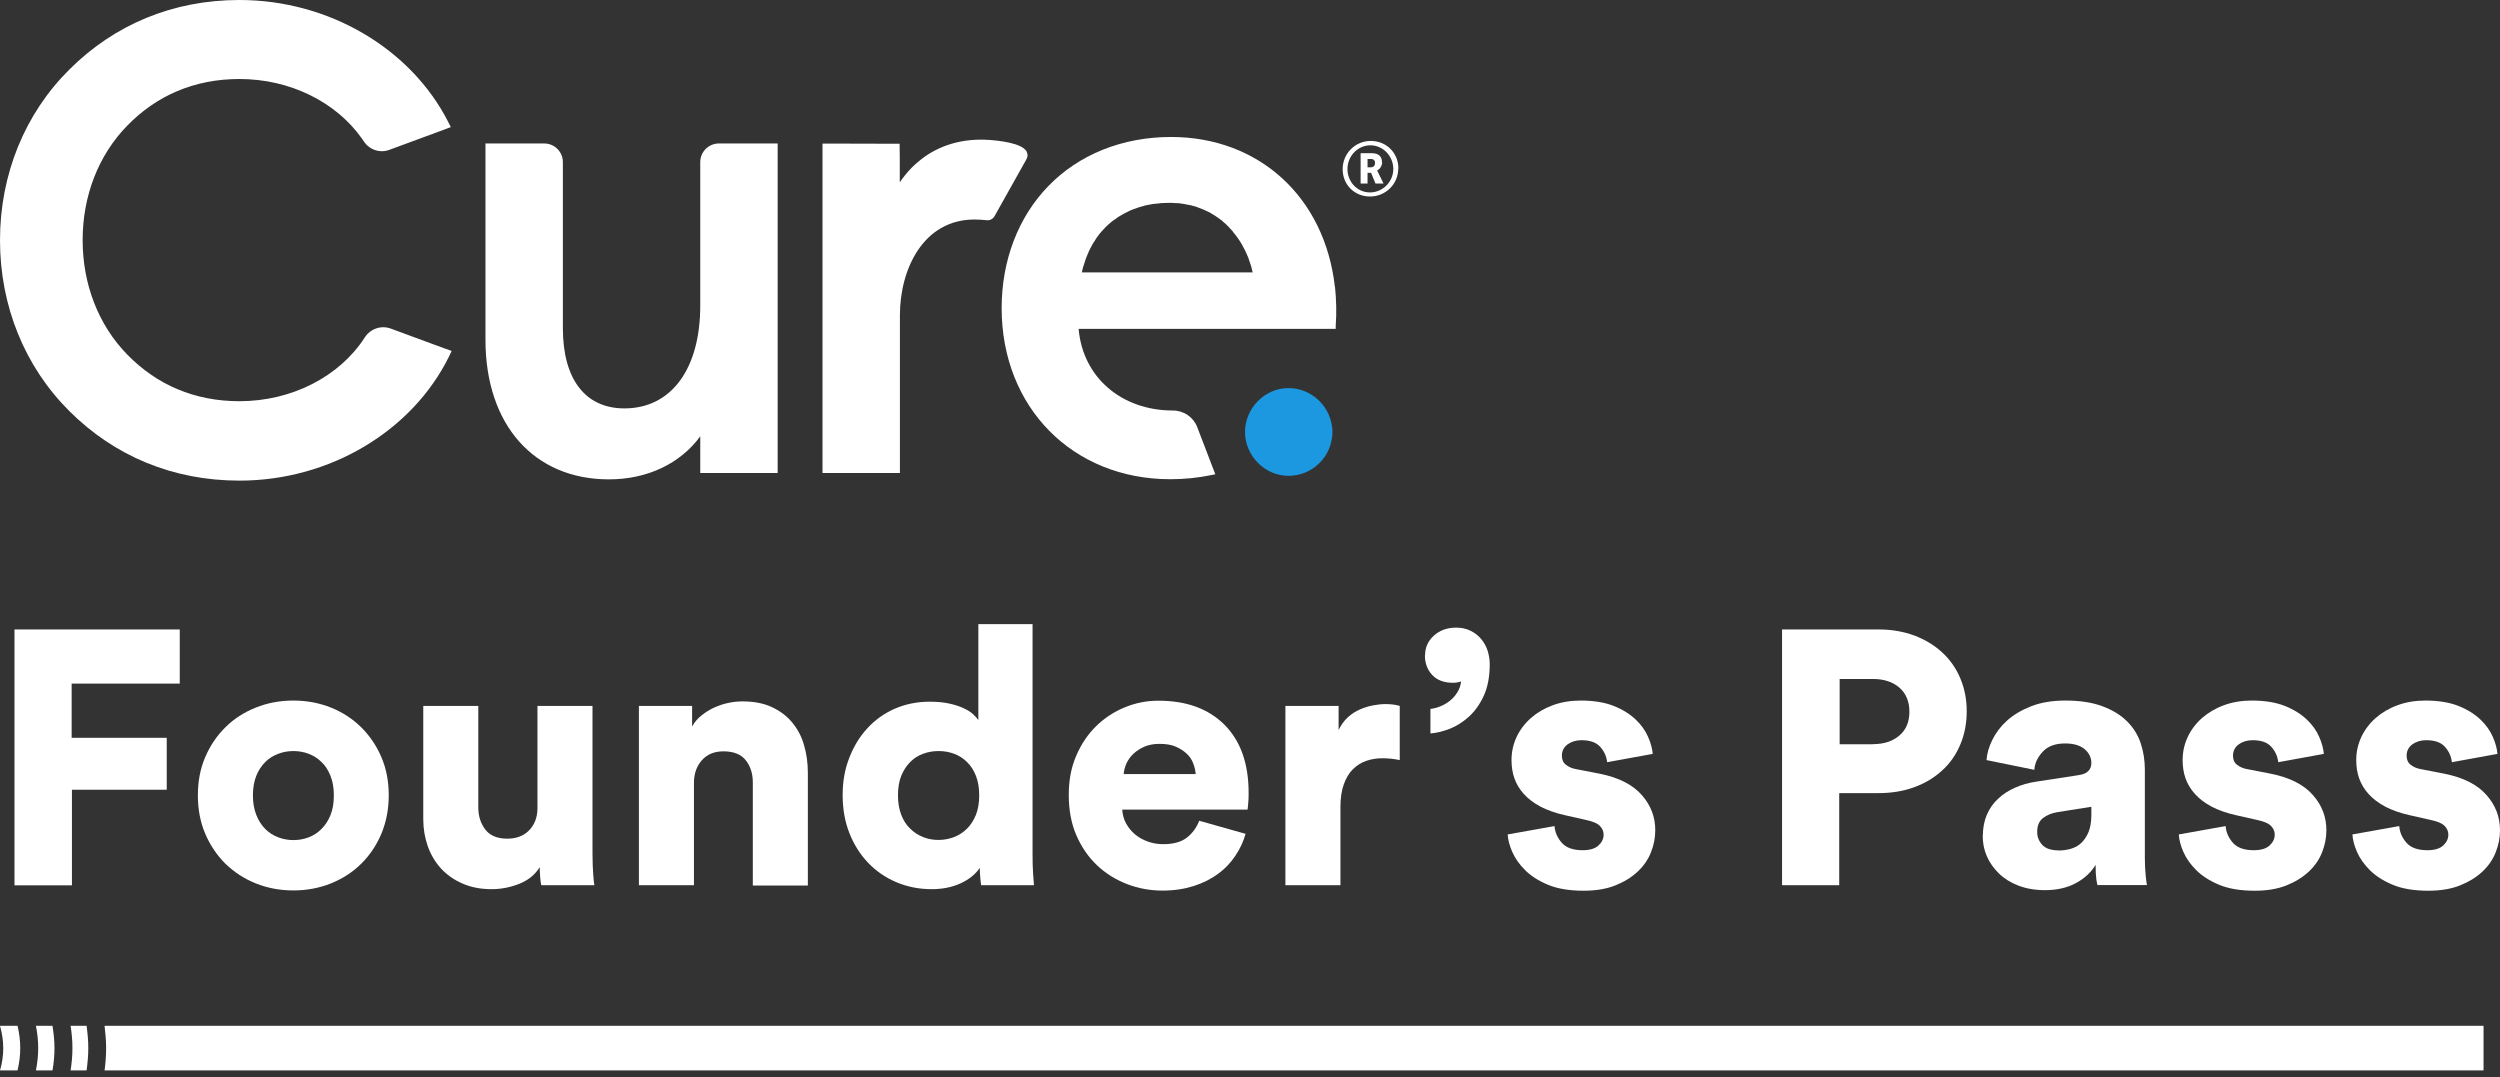
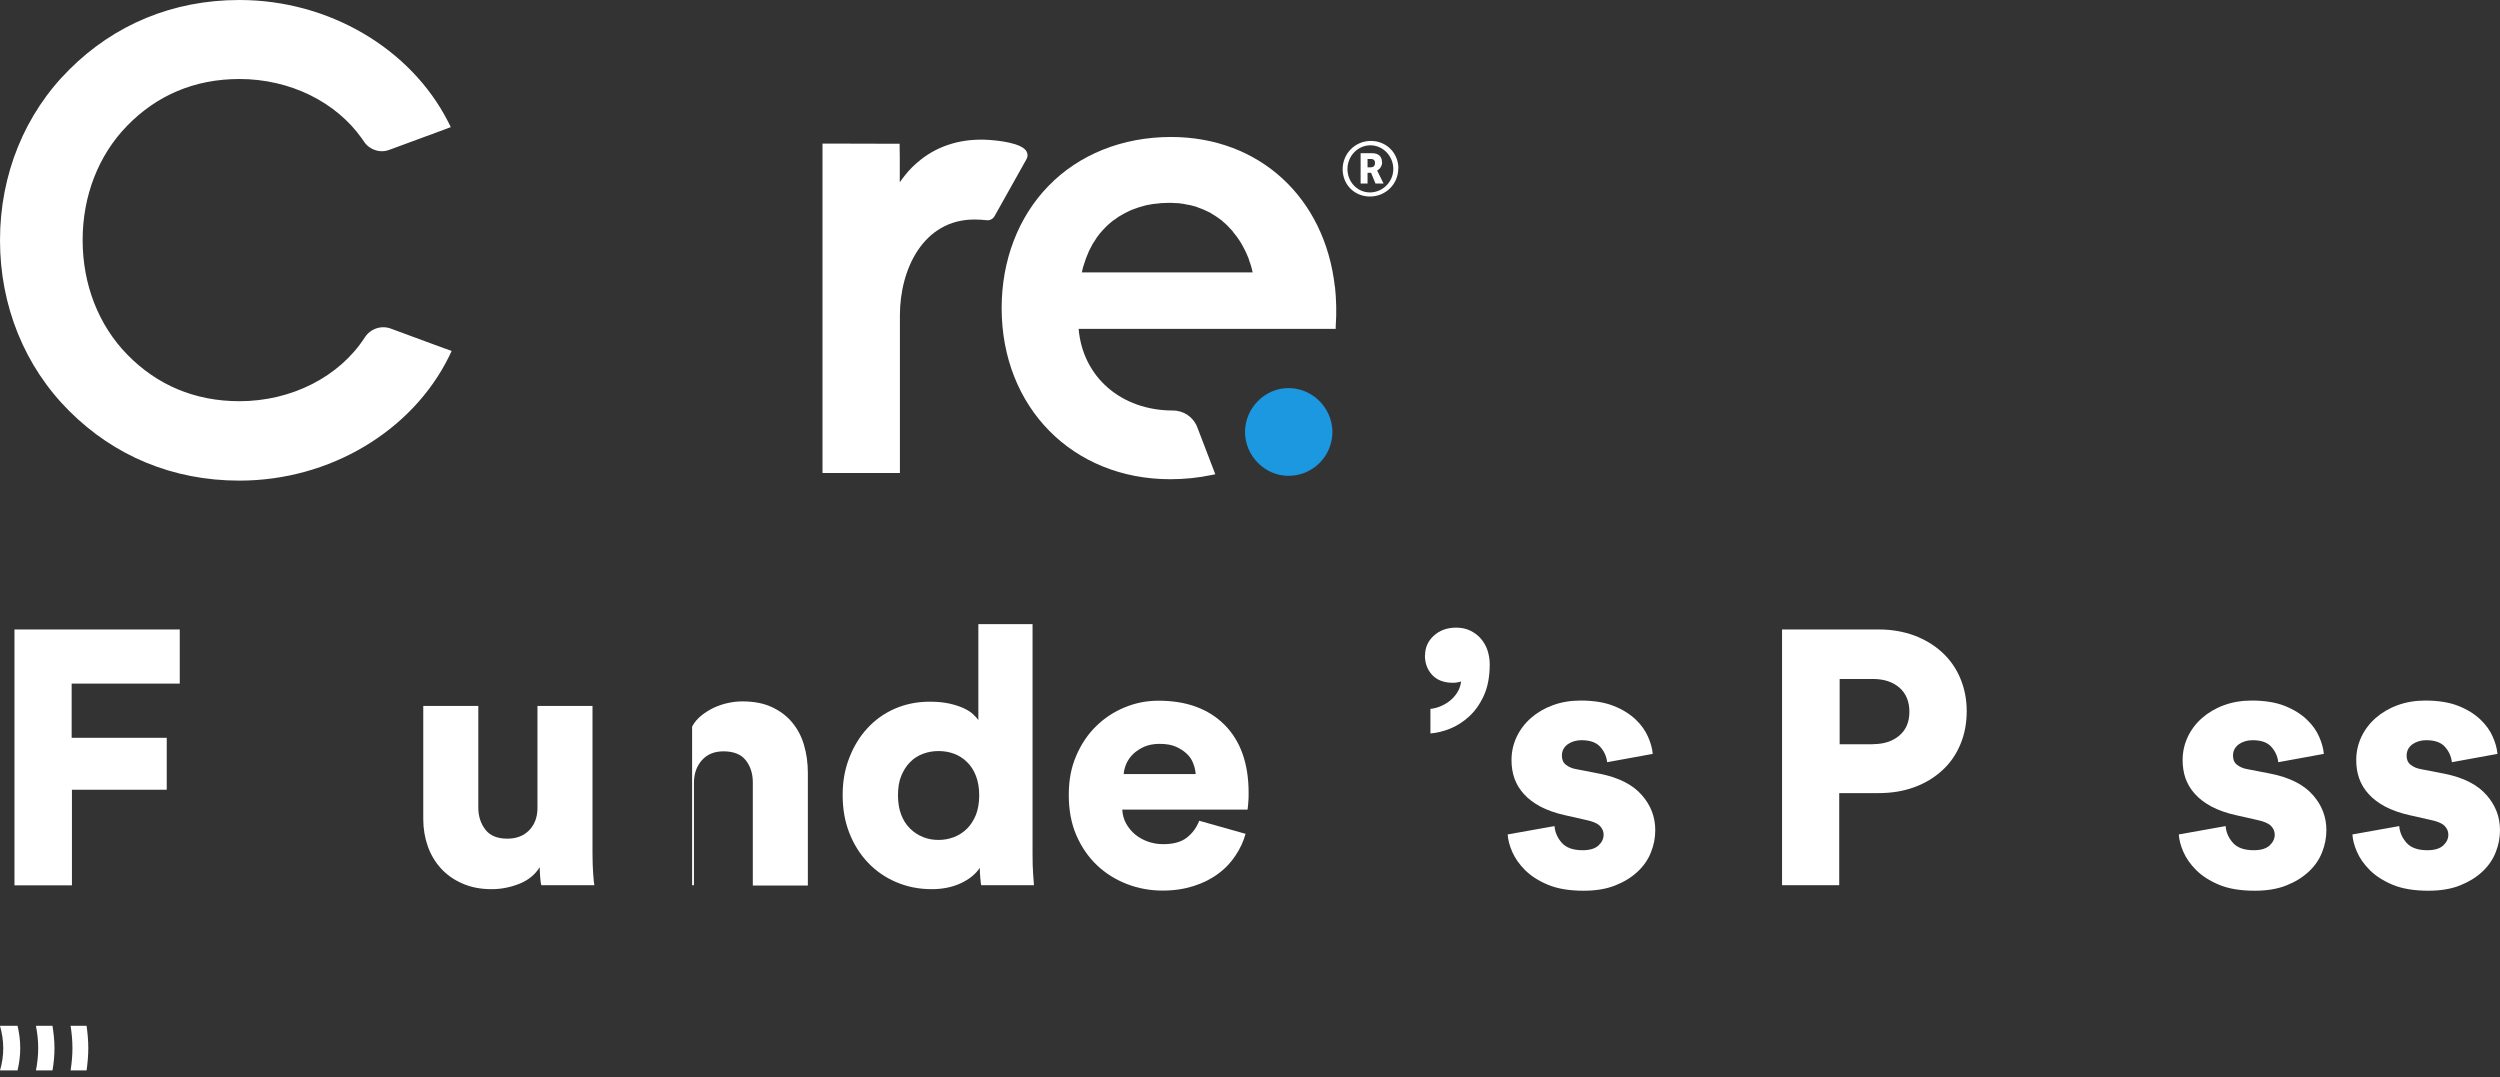
<svg xmlns="http://www.w3.org/2000/svg" width="253" height="109" viewBox="0 0 253 109" fill="none">
  <rect x="0" y="0" width="253" height="109" fill="#333333" stroke="none" />
  <path d="M1.466 89.584V63.701H18.191V69.183H7.251V74.665H16.874V79.919H7.28V89.598H1.452L1.466 89.584Z" fill="white" />
-   <path d="M29.689 70.896C31.05 70.896 32.324 71.139 33.498 71.61C34.673 72.081 35.689 72.752 36.548 73.595C37.408 74.451 38.095 75.451 38.596 76.621C39.097 77.792 39.341 79.077 39.341 80.49C39.341 81.903 39.083 83.203 38.596 84.373C38.095 85.558 37.408 86.572 36.548 87.414C35.689 88.271 34.658 88.927 33.498 89.398C32.324 89.87 31.05 90.112 29.689 90.112C28.329 90.112 27.055 89.87 25.881 89.398C24.706 88.927 23.69 88.256 22.816 87.414C21.957 86.558 21.27 85.544 20.768 84.373C20.267 83.188 20.024 81.903 20.024 80.49C20.024 79.077 20.267 77.792 20.768 76.621C21.27 75.451 21.957 74.437 22.816 73.595C23.675 72.738 24.706 72.081 25.881 71.61C27.055 71.139 28.315 70.896 29.689 70.896ZM29.689 85.016C30.219 85.016 30.735 84.93 31.222 84.744C31.709 84.559 32.138 84.287 32.525 83.902C32.911 83.517 33.212 83.06 33.441 82.503C33.67 81.946 33.785 81.275 33.785 80.49C33.785 79.705 33.67 79.077 33.441 78.506C33.212 77.935 32.911 77.463 32.525 77.107C32.152 76.735 31.709 76.464 31.222 76.278C30.735 76.093 30.219 76.007 29.689 76.007C29.16 76.007 28.673 76.093 28.172 76.278C27.671 76.464 27.227 76.735 26.854 77.107C26.482 77.478 26.167 77.935 25.938 78.506C25.709 79.077 25.594 79.748 25.594 80.49C25.594 81.232 25.709 81.903 25.938 82.475C26.167 83.046 26.468 83.517 26.854 83.902C27.227 84.273 27.671 84.559 28.172 84.744C28.673 84.93 29.174 85.016 29.689 85.016Z" fill="white" />
  <path d="M54.777 89.584C54.734 89.413 54.691 89.127 54.663 88.728C54.634 88.328 54.62 87.999 54.62 87.757C54.133 88.542 53.431 89.099 52.515 89.456C51.598 89.812 50.682 89.984 49.751 89.984C48.649 89.984 47.675 89.798 46.801 89.413C45.942 89.042 45.212 88.528 44.625 87.885C44.038 87.243 43.594 86.486 43.293 85.644C42.992 84.787 42.835 83.874 42.835 82.903V71.439H48.405V81.732C48.405 82.603 48.649 83.345 49.121 83.959C49.594 84.573 50.338 84.873 51.341 84.873C52.271 84.873 53.002 84.587 53.56 84.016C54.104 83.445 54.391 82.703 54.391 81.775V71.439H59.961V86.329C59.961 87.157 59.989 87.871 60.032 88.471C60.075 89.07 60.118 89.441 60.147 89.584H54.806H54.777Z" fill="white" />
-   <path d="M70.228 89.584H64.657V71.439H70.041V73.523C70.285 73.081 70.6 72.71 71.001 72.395C71.388 72.081 71.817 71.824 72.261 71.61C72.719 71.41 73.192 71.239 73.693 71.139C74.194 71.025 74.681 70.982 75.139 70.982C76.285 70.982 77.273 71.168 78.103 71.553C78.934 71.939 79.621 72.453 80.165 73.109C80.71 73.766 81.125 74.537 81.368 75.408C81.626 76.278 81.755 77.221 81.755 78.22V89.613H76.185V79.177C76.185 78.277 75.941 77.535 75.469 76.935C74.996 76.336 74.237 76.036 73.22 76.036C72.29 76.036 71.559 76.336 71.03 76.935C70.5 77.535 70.228 78.291 70.228 79.219V89.627V89.584Z" fill="white" />
+   <path d="M70.228 89.584H64.657H70.041V73.523C70.285 73.081 70.6 72.71 71.001 72.395C71.388 72.081 71.817 71.824 72.261 71.61C72.719 71.41 73.192 71.239 73.693 71.139C74.194 71.025 74.681 70.982 75.139 70.982C76.285 70.982 77.273 71.168 78.103 71.553C78.934 71.939 79.621 72.453 80.165 73.109C80.71 73.766 81.125 74.537 81.368 75.408C81.626 76.278 81.755 77.221 81.755 78.22V89.613H76.185V79.177C76.185 78.277 75.941 77.535 75.469 76.935C74.996 76.336 74.237 76.036 73.22 76.036C72.29 76.036 71.559 76.336 71.03 76.935C70.5 77.535 70.228 78.291 70.228 79.219V89.627V89.584Z" fill="white" />
  <path d="M104.494 86.329C104.494 87.157 104.508 87.857 104.551 88.428C104.594 88.999 104.623 89.384 104.637 89.584H99.296C99.267 89.456 99.239 89.227 99.21 88.885C99.181 88.542 99.153 88.185 99.153 87.828C98.737 88.456 98.093 88.984 97.234 89.384C96.375 89.784 95.387 89.984 94.284 89.984C92.996 89.984 91.793 89.741 90.69 89.27C89.588 88.799 88.642 88.142 87.841 87.3C87.039 86.458 86.409 85.458 85.95 84.288C85.492 83.117 85.277 81.846 85.277 80.462C85.277 79.077 85.492 77.877 85.936 76.721C86.38 75.565 86.981 74.565 87.769 73.709C88.556 72.852 89.473 72.195 90.547 71.724C91.621 71.253 92.809 71.011 94.098 71.011C94.886 71.011 95.544 71.082 96.117 71.21C96.676 71.339 97.148 71.496 97.549 71.682C97.936 71.867 98.251 72.067 98.48 72.281C98.709 72.495 98.881 72.695 99.01 72.867V63.159H104.494V86.343V86.329ZM90.876 80.49C90.876 81.247 90.991 81.903 91.206 82.46C91.42 83.017 91.721 83.488 92.108 83.859C92.48 84.23 92.924 84.516 93.425 84.716C93.926 84.916 94.442 85.001 94.986 85.001C95.53 85.001 96.046 84.901 96.547 84.716C97.048 84.516 97.492 84.23 97.864 83.859C98.236 83.488 98.537 83.017 98.766 82.46C98.981 81.903 99.096 81.247 99.096 80.49C99.096 79.733 98.981 79.077 98.766 78.52C98.551 77.963 98.251 77.492 97.864 77.121C97.492 76.75 97.048 76.464 96.547 76.278C96.046 76.093 95.53 76.007 94.986 76.007C94.442 76.007 93.926 76.093 93.425 76.278C92.924 76.464 92.48 76.735 92.108 77.121C91.735 77.492 91.435 77.963 91.206 78.52C90.976 79.077 90.876 79.733 90.876 80.49Z" fill="white" />
  <path d="M126.059 84.359C125.844 85.144 125.5 85.886 125.028 86.586C124.57 87.286 123.983 87.914 123.267 88.428C122.565 88.956 121.734 89.37 120.789 89.67C119.844 89.969 118.813 90.127 117.653 90.127C116.408 90.127 115.205 89.912 114.059 89.47C112.914 89.027 111.897 88.399 111.024 87.571C110.15 86.743 109.448 85.73 108.933 84.544C108.417 83.36 108.16 81.989 108.16 80.462C108.16 78.934 108.403 77.678 108.904 76.507C109.405 75.322 110.078 74.323 110.923 73.495C111.768 72.667 112.742 72.024 113.83 71.582C114.933 71.125 116.064 70.911 117.238 70.911C120.073 70.911 122.293 71.724 123.925 73.352C125.543 74.979 126.36 77.278 126.36 80.219C126.36 80.604 126.36 80.975 126.317 81.332C126.274 81.689 126.274 81.889 126.245 81.932H113.572C113.601 82.446 113.73 82.917 113.959 83.331C114.188 83.745 114.489 84.13 114.875 84.445C115.248 84.759 115.692 85.001 116.179 85.173C116.665 85.344 117.181 85.43 117.711 85.43C118.742 85.43 119.529 85.216 120.102 84.773C120.675 84.33 121.09 83.759 121.362 83.06L126.016 84.373L126.059 84.359ZM121.004 78.334C120.975 77.992 120.904 77.635 120.761 77.278C120.632 76.907 120.417 76.578 120.116 76.293C119.816 76.007 119.443 75.765 118.999 75.565C118.541 75.365 117.997 75.279 117.338 75.279C116.751 75.279 116.236 75.379 115.806 75.565C115.362 75.765 114.99 76.007 114.689 76.293C114.389 76.578 114.159 76.907 113.988 77.278C113.83 77.649 113.744 77.992 113.716 78.334H121.004Z" fill="white" />
-   <path d="M141.653 76.921C141.338 76.85 141.037 76.807 140.736 76.778C140.45 76.75 140.164 76.735 139.892 76.735C139.333 76.735 138.789 76.821 138.288 76.992C137.772 77.164 137.328 77.449 136.927 77.835C136.526 78.22 136.226 78.734 135.997 79.362C135.768 79.99 135.653 80.761 135.653 81.661V89.584H130.083V71.439H135.467V73.88C135.71 73.366 136.025 72.938 136.398 72.595C136.77 72.253 137.185 71.981 137.629 71.796C138.073 71.596 138.517 71.467 138.961 71.382C139.405 71.296 139.82 71.253 140.192 71.253C140.751 71.253 141.238 71.31 141.653 71.439V76.921Z" fill="white" />
  <path d="M144.216 66.328C144.216 65.543 144.502 64.886 145.089 64.344C145.677 63.801 146.435 63.516 147.366 63.516C147.896 63.516 148.383 63.615 148.812 63.83C149.242 64.044 149.6 64.315 149.886 64.658C150.173 65 150.402 65.4 150.545 65.843C150.688 66.299 150.76 66.756 150.76 67.213C150.76 68.484 150.559 69.54 150.158 70.411C149.758 71.282 149.256 71.981 148.655 72.524C148.054 73.066 147.409 73.48 146.722 73.752C146.02 74.023 145.376 74.18 144.76 74.223V71.739C145.075 71.71 145.419 71.624 145.762 71.482C146.12 71.339 146.435 71.153 146.736 70.911C147.023 70.682 147.28 70.397 147.481 70.068C147.696 69.74 147.81 69.369 147.867 68.955C147.839 68.983 147.739 69.012 147.567 69.04C147.395 69.083 147.223 69.098 147.051 69.098C146.12 69.098 145.419 68.826 144.932 68.298C144.445 67.77 144.202 67.113 144.202 66.328H144.216Z" fill="white" />
  <path d="M157.318 83.602C157.361 84.23 157.619 84.802 158.063 85.301C158.507 85.801 159.223 86.043 160.168 86.043C160.869 86.043 161.413 85.886 161.757 85.572C162.101 85.258 162.287 84.887 162.287 84.473C162.287 84.13 162.158 83.831 161.9 83.574C161.643 83.317 161.17 83.117 160.483 82.974L158.392 82.503C157.418 82.289 156.588 81.989 155.9 81.632C155.213 81.261 154.655 80.847 154.211 80.347C153.767 79.862 153.452 79.319 153.251 78.748C153.051 78.163 152.965 77.563 152.965 76.921C152.965 76.093 153.137 75.322 153.48 74.58C153.824 73.852 154.311 73.209 154.927 72.667C155.542 72.124 156.287 71.682 157.146 71.368C158.005 71.053 158.936 70.896 159.967 70.896C161.285 70.896 162.401 71.082 163.304 71.439C164.206 71.796 164.95 72.267 165.523 72.809C166.096 73.352 166.511 73.937 166.783 74.565C167.055 75.179 167.213 75.765 167.256 76.293L162.645 77.135C162.573 76.521 162.33 76.007 161.929 75.565C161.528 75.122 160.898 74.908 160.039 74.908C159.509 74.908 159.036 75.051 158.65 75.322C158.263 75.608 158.063 75.993 158.063 76.478C158.063 76.864 158.192 77.178 158.464 77.392C158.736 77.606 159.079 77.763 159.495 77.835L161.915 78.306C163.819 78.691 165.222 79.405 166.139 80.447C167.055 81.475 167.513 82.674 167.513 84.002C167.513 84.787 167.37 85.53 167.07 86.272C166.783 87 166.325 87.657 165.709 88.228C165.093 88.799 164.349 89.256 163.447 89.613C162.545 89.969 161.485 90.141 160.268 90.141C158.822 90.141 157.619 89.941 156.659 89.541C155.7 89.141 154.927 88.642 154.34 88.056C153.753 87.471 153.323 86.857 153.037 86.201C152.75 85.544 152.607 84.959 152.578 84.445L157.304 83.602H157.318Z" fill="white" />
  <path d="M186.129 80.276V89.584H180.344V63.701H190.124C191.441 63.701 192.644 63.915 193.732 64.315C194.821 64.729 195.766 65.3 196.553 66.028C197.341 66.756 197.957 67.627 198.386 68.655C198.816 69.683 199.031 70.782 199.031 71.981C199.031 73.181 198.816 74.323 198.386 75.336C197.957 76.364 197.355 77.235 196.553 77.963C195.766 78.691 194.821 79.262 193.732 79.662C192.644 80.062 191.441 80.262 190.124 80.262H186.129V80.276ZM189.537 75.308C190.639 75.308 191.527 75.022 192.215 74.437C192.902 73.852 193.231 73.052 193.231 72.024C193.231 70.996 192.888 70.168 192.215 69.583C191.527 68.998 190.639 68.712 189.537 68.712H186.172V75.322H189.537V75.308Z" fill="white" />
-   <path d="M200.663 84.587C200.663 83.788 200.806 83.06 201.078 82.432C201.35 81.803 201.737 81.261 202.238 80.804C202.725 80.347 203.298 79.99 203.942 79.705C204.586 79.419 205.288 79.219 206.047 79.105L210.329 78.448C210.815 78.377 211.159 78.234 211.36 78.006C211.56 77.792 211.646 77.521 211.646 77.207C211.646 76.678 211.417 76.207 210.973 75.822C210.515 75.436 209.856 75.236 208.983 75.236C208.009 75.236 207.25 75.508 206.734 76.064C206.219 76.621 205.918 77.221 205.875 77.906L201.035 76.921C201.078 76.264 201.279 75.579 201.622 74.879C201.966 74.18 202.453 73.523 203.097 72.938C203.742 72.353 204.558 71.867 205.532 71.482C206.505 71.096 207.665 70.896 209.011 70.896C210.472 70.896 211.718 71.082 212.749 71.467C213.765 71.839 214.61 72.353 215.254 72.995C215.899 73.637 216.371 74.394 216.643 75.236C216.93 76.093 217.059 76.978 217.059 77.906V86.772C217.059 87.471 217.087 88.099 217.145 88.627C217.202 89.156 217.245 89.484 217.273 89.57H212.262C212.233 89.498 212.204 89.299 212.147 88.97C212.104 88.642 212.075 88.156 212.075 87.528C211.589 88.314 210.916 88.927 210.057 89.384C209.197 89.841 208.166 90.084 206.949 90.084C205.947 90.084 205.059 89.927 204.271 89.627C203.484 89.327 202.825 88.913 202.295 88.399C201.766 87.885 201.35 87.3 201.064 86.643C200.778 85.986 200.649 85.287 200.649 84.559L200.663 84.587ZM208.324 86.072C208.739 86.072 209.154 86.015 209.555 85.901C209.956 85.787 210.314 85.601 210.615 85.315C210.916 85.03 211.173 84.659 211.36 84.202C211.546 83.745 211.646 83.16 211.646 82.446V81.646L208.209 82.189C207.622 82.289 207.135 82.489 206.749 82.788C206.362 83.088 206.162 83.559 206.162 84.188C206.162 84.673 206.319 85.101 206.663 85.487C206.992 85.858 207.551 86.058 208.324 86.058V86.072Z" fill="white" />
  <path d="M225.235 83.602C225.278 84.23 225.536 84.802 225.979 85.301C226.423 85.801 227.139 86.043 228.084 86.043C228.786 86.043 229.33 85.886 229.674 85.572C230.017 85.258 230.204 84.887 230.204 84.473C230.204 84.13 230.075 83.831 229.817 83.574C229.559 83.317 229.087 83.117 228.399 82.974L226.309 82.503C225.335 82.289 224.505 81.989 223.817 81.632C223.13 81.261 222.571 80.847 222.128 80.347C221.684 79.862 221.369 79.319 221.168 78.748C220.968 78.163 220.882 77.563 220.882 76.921C220.882 76.093 221.054 75.322 221.397 74.58C221.741 73.852 222.228 73.209 222.844 72.667C223.459 72.124 224.204 71.682 225.063 71.368C225.922 71.053 226.853 70.896 227.884 70.896C229.201 70.896 230.318 71.082 231.22 71.439C232.122 71.796 232.867 72.267 233.44 72.809C234.013 73.352 234.428 73.937 234.7 74.565C234.972 75.179 235.129 75.765 235.172 76.293L230.562 77.135C230.49 76.521 230.247 76.007 229.846 75.565C229.445 75.122 228.815 74.908 227.956 74.908C227.426 74.908 226.953 75.051 226.567 75.322C226.18 75.608 225.979 75.993 225.979 76.478C225.979 76.864 226.108 77.178 226.38 77.392C226.652 77.606 226.996 77.763 227.411 77.835L229.831 78.306C231.736 78.691 233.139 79.405 234.056 80.447C234.972 81.475 235.43 82.674 235.43 84.002C235.43 84.787 235.287 85.53 234.986 86.272C234.7 87 234.242 87.657 233.626 88.228C233.01 88.799 232.266 89.256 231.364 89.613C230.461 89.969 229.402 90.141 228.185 90.141C226.738 90.141 225.536 89.941 224.576 89.541C223.617 89.141 222.844 88.642 222.256 88.056C221.669 87.471 221.24 86.857 220.953 86.201C220.667 85.544 220.524 84.959 220.495 84.445L225.221 83.602H225.235Z" fill="white" />
  <path d="M242.805 83.602C242.848 84.23 243.105 84.802 243.549 85.301C243.993 85.801 244.709 86.043 245.654 86.043C246.356 86.043 246.9 85.886 247.244 85.572C247.587 85.258 247.773 84.887 247.773 84.473C247.773 84.13 247.645 83.831 247.387 83.574C247.129 83.317 246.657 83.117 245.969 82.974L243.879 82.503C242.905 82.289 242.074 81.989 241.387 81.632C240.7 81.261 240.141 80.847 239.697 80.347C239.253 79.862 238.938 79.319 238.738 78.748C238.537 78.163 238.452 77.563 238.452 76.921C238.452 76.093 238.623 75.322 238.967 74.58C239.311 73.852 239.798 73.209 240.413 72.667C241.029 72.124 241.774 71.682 242.633 71.368C243.492 71.053 244.423 70.896 245.454 70.896C246.771 70.896 247.888 71.082 248.79 71.439C249.692 71.796 250.437 72.267 251.01 72.809C251.582 73.352 251.998 73.937 252.27 74.565C252.542 75.179 252.699 75.765 252.742 76.293L248.131 77.135C248.06 76.521 247.816 76.007 247.415 75.565C247.015 75.122 246.384 74.908 245.525 74.908C244.995 74.908 244.523 75.051 244.136 75.322C243.75 75.608 243.549 75.993 243.549 76.478C243.549 76.864 243.678 77.178 243.95 77.392C244.222 77.606 244.566 77.763 244.981 77.835L247.401 78.306C249.306 78.691 250.709 79.405 251.625 80.447C252.542 81.475 253 82.674 253 84.002C253 84.787 252.857 85.53 252.556 86.272C252.27 87 251.811 87.657 251.196 88.228C250.58 88.799 249.835 89.256 248.933 89.613C248.031 89.969 246.972 90.141 245.754 90.141C244.308 90.141 243.105 89.941 242.146 89.541C241.187 89.141 240.413 88.642 239.826 88.056C239.239 87.471 238.81 86.857 238.523 86.201C238.237 85.544 238.094 84.959 238.065 84.445L242.79 83.602H242.805Z" fill="white" />
  <path d="M7.331 106.068C7.331 106.839 7.26 107.581 7.145 108.324H8.763C8.864 107.581 8.935 106.839 8.935 106.068C8.935 105.297 8.864 104.555 8.763 103.812H7.145C7.26 104.555 7.331 105.297 7.331 106.068Z" fill="white" />
  <path d="M3.866 106.068C3.866 106.839 3.78 107.596 3.637 108.324H5.312C5.441 107.596 5.513 106.839 5.513 106.068C5.513 105.297 5.427 104.555 5.312 103.812H3.637C3.78 104.541 3.866 105.297 3.866 106.068Z" fill="white" />
-   <path d="M10.582 103.812C10.668 104.555 10.74 105.297 10.74 106.068C10.74 106.839 10.682 107.581 10.582 108.324H251.334V103.812H10.582Z" fill="white" />
  <path d="M0.329 106.068C0.329 106.853 0.215 107.61 0 108.324H1.776C1.947 107.596 2.048 106.839 2.048 106.068C2.048 105.297 1.947 104.541 1.776 103.812H0C0.2 104.526 0.329 105.283 0.329 106.068Z" fill="white" />
-   <path d="M70.866 16.404V30.922C70.866 37.347 67.931 41.33 63.191 41.33C59.225 41.33 56.962 38.375 56.962 33.207V16.404C56.962 15.361 56.117 14.519 55.072 14.519H49.13V34.392C49.13 42.972 54.027 48.511 61.616 48.511C65.511 48.511 68.833 46.926 70.866 44.157V47.868H78.699V14.519H72.757C71.711 14.519 70.866 15.361 70.866 16.404Z" fill="white" />
  <path d="M103.901 15.347C103.443 14.476 101.109 14.233 100.121 14.162C97.443 13.976 95.052 14.676 93.176 16.161C92.546 16.66 92.016 17.189 91.601 17.717C91.472 17.888 91.257 18.145 91.057 18.445V15.889C91.057 15.704 91.042 14.847 91.042 14.847V14.548H90.727C90.727 14.548 86.546 14.533 84.971 14.533H83.238V47.868H91.071V31.908C91.071 27.239 93.434 22.214 98.617 22.214C99.032 22.214 99.433 22.242 99.834 22.285C100.164 22.328 100.479 22.171 100.651 21.871L103.858 16.146C104.059 15.804 103.987 15.533 103.901 15.361V15.347Z" fill="white" />
  <path d="M135.089 29.024C134.072 19.958 127.414 13.862 118.507 13.862C113.595 13.862 109.185 15.633 106.092 18.83C103.042 21.971 101.367 26.354 101.367 31.18C101.367 41.216 108.541 48.497 118.435 48.497C119.867 48.497 121.271 48.354 122.631 48.068L122.989 47.997L121.156 43.214C120.769 42.215 119.796 41.544 118.707 41.544C113.467 41.544 109.572 38.161 109.156 33.278H135.175V32.978C135.275 31.636 135.232 30.309 135.103 29.038L135.089 29.024ZM119.266 20.572H119.337C119.466 20.586 119.61 20.601 119.738 20.629C119.796 20.629 119.839 20.643 119.896 20.658L120.111 20.701C120.225 20.715 120.326 20.744 120.426 20.758C120.483 20.758 120.54 20.786 120.598 20.801L120.827 20.858C120.927 20.886 121.027 20.915 121.113 20.943C121.17 20.958 121.228 20.986 121.285 21.015L121.514 21.1C121.6 21.129 121.686 21.157 121.772 21.2C121.829 21.229 121.901 21.257 121.958 21.286L122.173 21.386C122.259 21.429 122.33 21.457 122.416 21.5C122.473 21.529 122.531 21.572 122.588 21.6L122.788 21.729C122.86 21.771 122.946 21.814 123.018 21.871C123.075 21.914 123.132 21.957 123.189 21.985L123.39 22.128C123.461 22.185 123.533 22.228 123.605 22.285C123.662 22.328 123.719 22.371 123.762 22.428L123.948 22.585C123.948 22.585 124.092 22.699 124.149 22.771C124.206 22.814 124.249 22.871 124.306 22.928L124.478 23.113C124.478 23.113 124.607 23.242 124.664 23.313C124.722 23.37 124.765 23.427 124.807 23.499L124.965 23.699C124.965 23.699 125.08 23.841 125.137 23.913C125.18 23.984 125.223 24.056 125.28 24.113L125.423 24.327C125.48 24.398 125.523 24.484 125.581 24.57C125.624 24.641 125.667 24.712 125.71 24.798L125.838 25.041C125.881 25.126 125.939 25.212 125.982 25.312C126.025 25.398 126.053 25.469 126.096 25.555L126.211 25.812C126.254 25.912 126.297 25.997 126.34 26.111C126.368 26.197 126.397 26.283 126.426 26.383L126.526 26.668C126.554 26.768 126.597 26.868 126.626 26.982C126.655 27.082 126.683 27.182 126.698 27.268L126.769 27.567H109.486L109.543 27.296C109.572 27.196 109.586 27.111 109.615 27.011C109.643 26.911 109.672 26.811 109.715 26.711L109.801 26.44C109.829 26.354 109.858 26.268 109.887 26.183C109.93 26.083 109.958 25.997 110.001 25.897L110.102 25.654C110.13 25.569 110.173 25.497 110.202 25.412C110.245 25.326 110.288 25.241 110.331 25.155L110.459 24.912C110.502 24.841 110.531 24.769 110.574 24.698C110.617 24.612 110.674 24.541 110.732 24.455L110.875 24.227C110.875 24.227 110.961 24.098 111.004 24.027C111.061 23.956 111.118 23.87 111.175 23.799L111.247 23.699L111.333 23.599C111.376 23.542 111.433 23.485 111.476 23.427C111.533 23.356 111.605 23.299 111.662 23.227L111.748 23.142L111.834 23.042C111.834 23.042 111.934 22.928 111.992 22.885C112.063 22.828 112.121 22.771 112.192 22.699L112.292 22.614L112.393 22.528C112.45 22.485 112.507 22.428 112.564 22.385C112.636 22.328 112.708 22.271 112.794 22.228L112.894 22.157L112.994 22.085C112.994 22.085 113.109 22 113.166 21.957C113.252 21.9 113.323 21.857 113.409 21.814L113.51 21.757L113.624 21.686C113.624 21.686 113.739 21.614 113.81 21.586C113.896 21.543 113.982 21.5 114.068 21.457L114.183 21.4L114.297 21.343C114.354 21.314 114.426 21.286 114.483 21.257C114.569 21.215 114.669 21.186 114.755 21.157L114.87 21.115L114.999 21.072C115.056 21.043 115.128 21.029 115.185 21C115.285 20.972 115.385 20.943 115.471 20.915L115.6 20.886L115.729 20.843C115.729 20.843 115.858 20.801 115.929 20.786C116.044 20.758 116.159 20.744 116.273 20.715H116.388V20.701L116.517 20.672C116.517 20.672 116.631 20.643 116.688 20.643C116.832 20.629 116.975 20.615 117.118 20.601H117.204L117.333 20.572C117.376 20.572 117.433 20.572 117.476 20.558C117.734 20.544 118.006 20.529 118.264 20.529C118.507 20.529 118.765 20.529 119.008 20.558C119.051 20.558 119.094 20.558 119.137 20.558H119.252L119.266 20.572Z" fill="white" />
  <path d="M45.106 35.305L39.536 33.249C38.562 32.893 37.474 33.278 36.915 34.149C34.367 38.103 29.541 40.602 24.228 40.602C19.675 40.602 15.851 38.931 12.887 35.891C9.966 32.907 8.363 28.781 8.363 24.298C8.363 19.816 9.966 15.69 12.887 12.706C15.851 9.665 19.675 7.995 24.228 7.995C29.355 7.995 34.023 10.322 36.643 14.048C36.686 14.105 36.729 14.191 36.801 14.276C37.345 15.147 38.447 15.533 39.407 15.161L45.02 13.091L45.321 12.977L45.621 12.863C45.536 12.677 45.435 12.492 45.335 12.292C41.569 4.94 33.321 0 24.228 0C17.484 0 11.57 2.498 7.031 7.024C2.492 11.521 0 17.674 0 24.313C0 30.951 2.492 37.104 7.031 41.615C11.57 46.141 17.484 48.639 24.228 48.639C33.407 48.639 41.727 43.6 45.435 36.09C45.521 35.905 45.621 35.719 45.707 35.52L45.407 35.405L45.106 35.291V35.305Z" fill="white" />
  <path d="M134.788 43.072C134.473 40.959 132.626 39.274 130.392 39.274C127.986 39.274 125.996 41.316 125.996 43.714C125.996 46.112 127.986 48.154 130.392 48.154C132.626 48.154 134.473 46.512 134.788 44.371C134.817 44.157 134.845 43.943 134.845 43.714C134.845 43.486 134.817 43.286 134.788 43.072Z" fill="#1B98E0" />
  <path d="M141.504 17.046C141.504 18.645 140.215 19.887 138.64 19.887C137.065 19.887 135.876 18.688 135.876 17.117C135.876 15.547 137.136 14.262 138.726 14.262C140.315 14.262 141.518 15.49 141.518 17.046H141.504ZM136.363 17.103C136.363 18.416 137.365 19.473 138.64 19.473C139.914 19.473 141.003 18.416 141.003 17.103C141.003 15.79 139.957 14.705 138.683 14.705C137.408 14.705 136.363 15.79 136.363 17.103ZM139.871 16.418C139.871 16.803 139.642 17.103 139.37 17.26L140.015 18.573H139.198L138.754 17.488H138.396V18.573H137.695V15.504H138.855C139.556 15.504 139.857 15.889 139.857 16.404L139.871 16.418ZM138.396 16.089V16.932H138.711C139.012 16.932 139.155 16.76 139.155 16.489C139.155 16.261 139.041 16.089 138.726 16.089H138.396Z" fill="white" />
</svg>